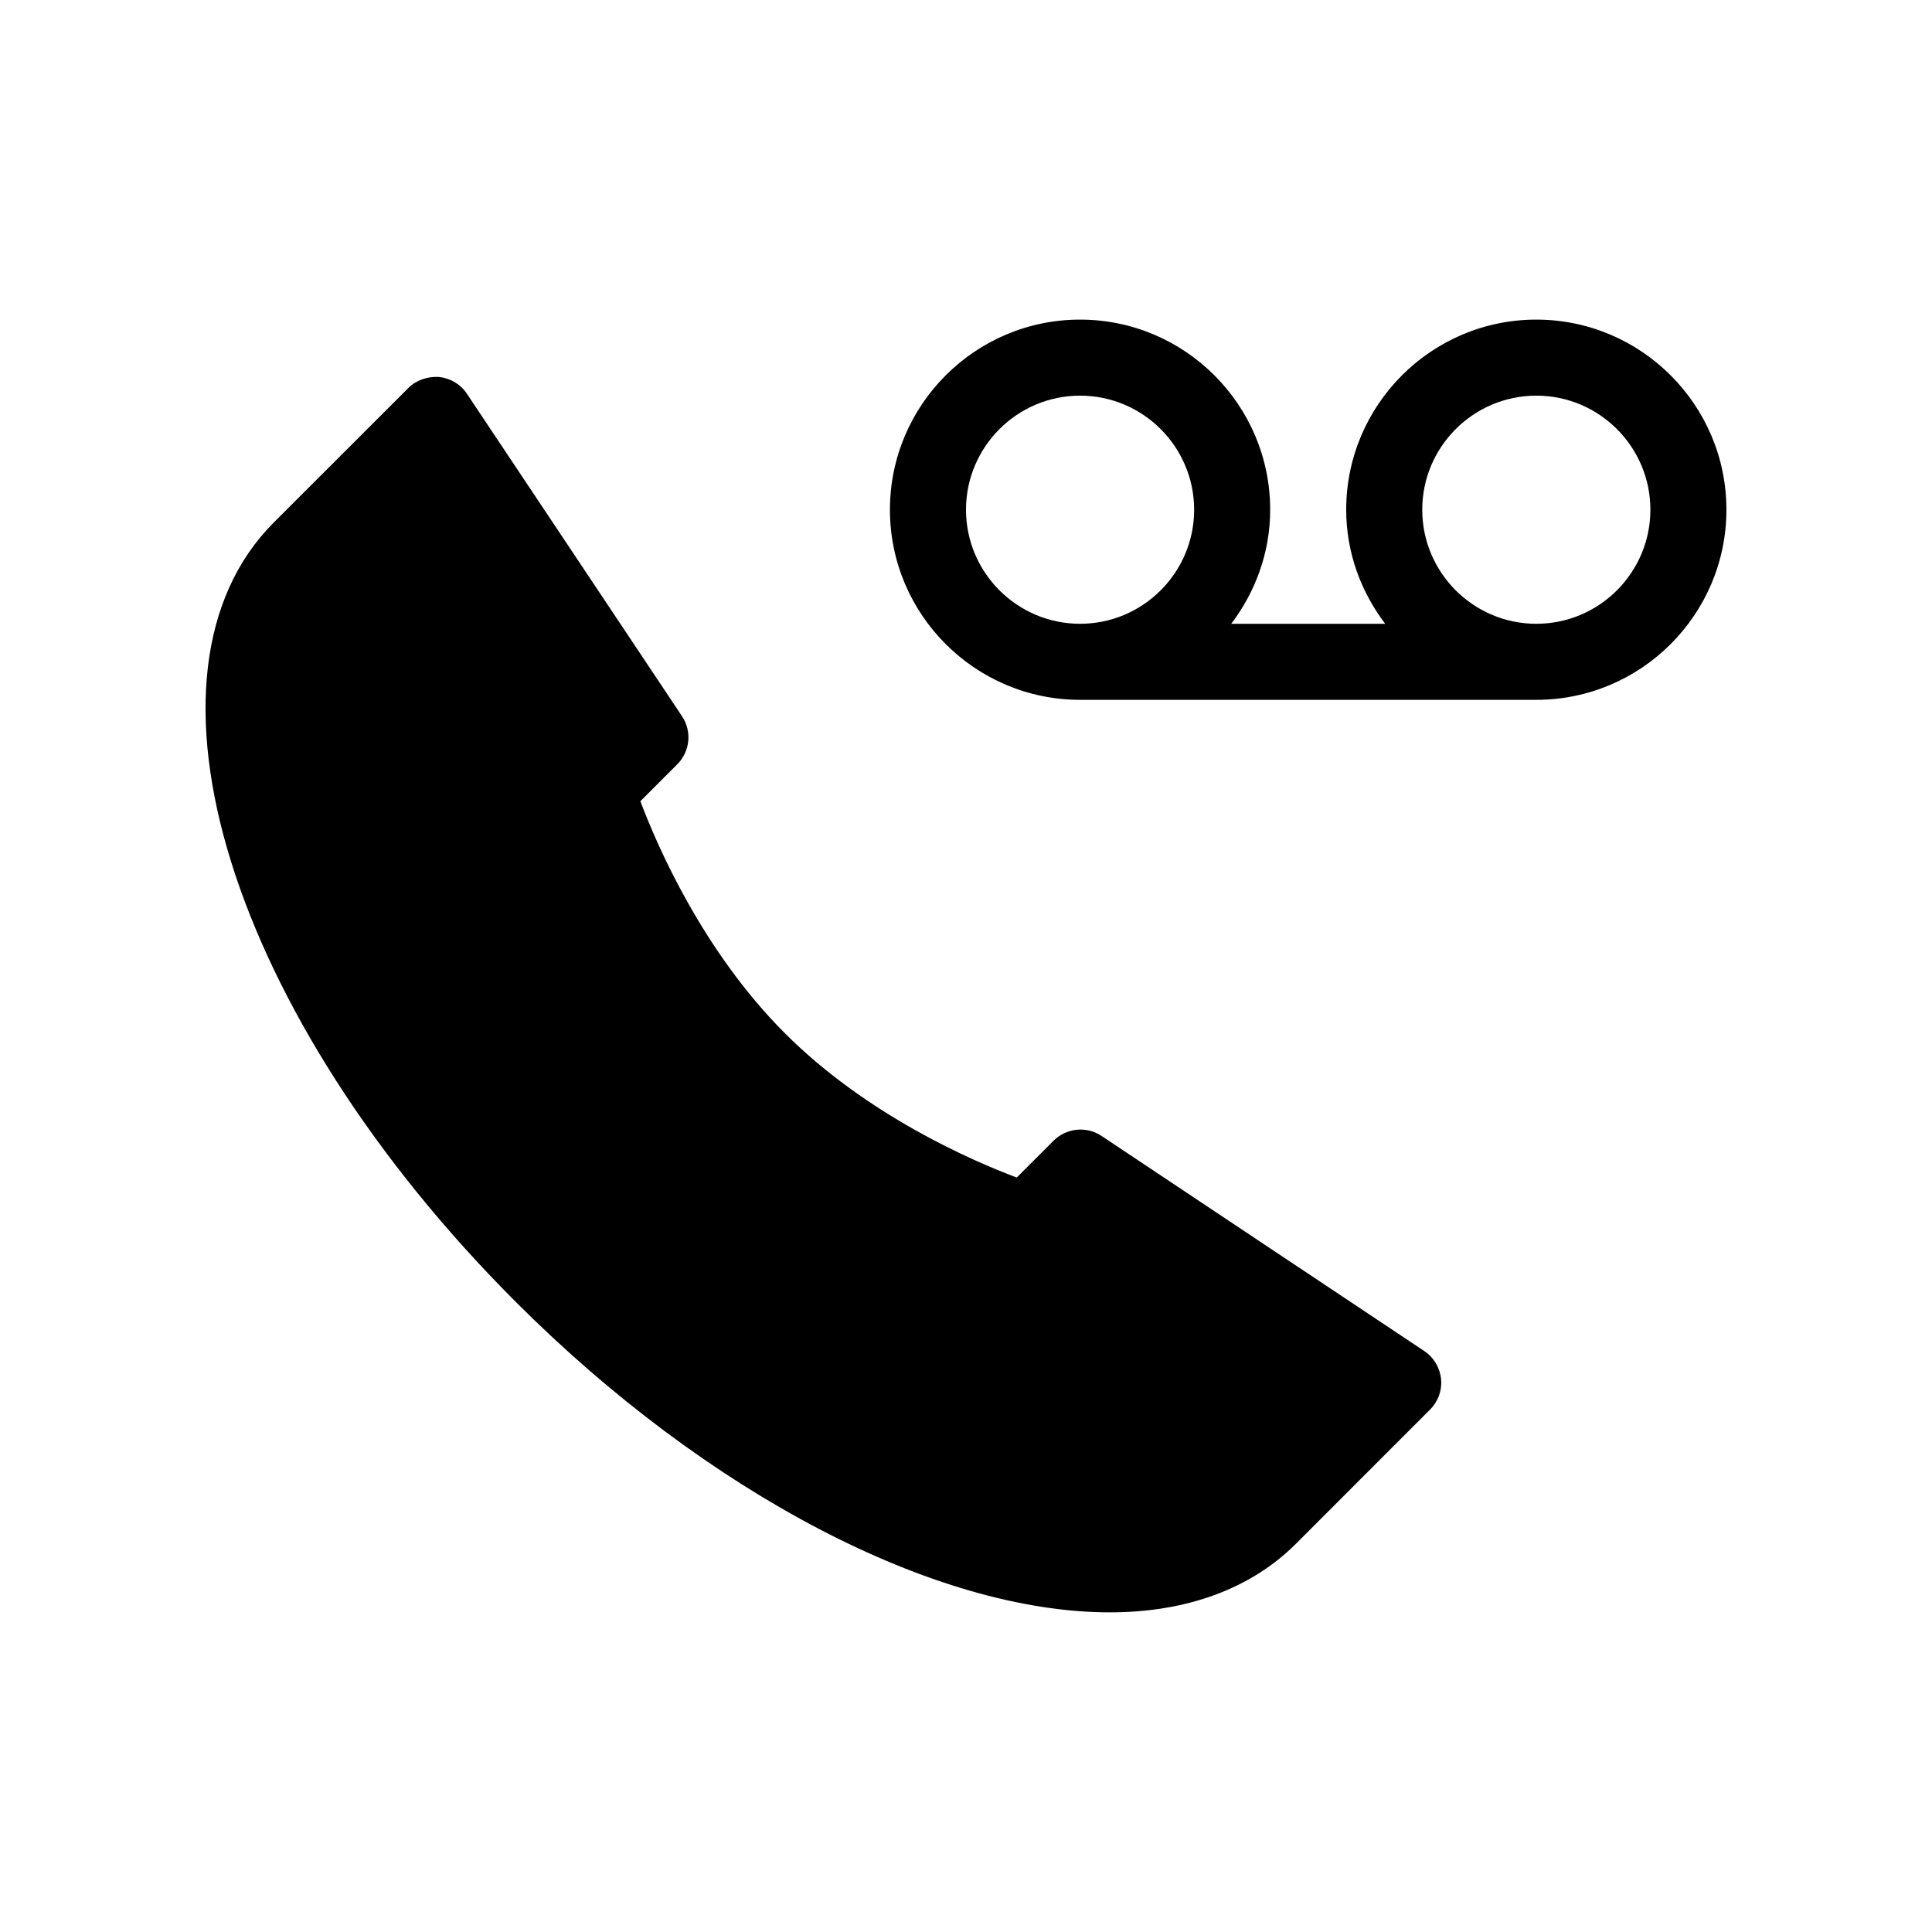
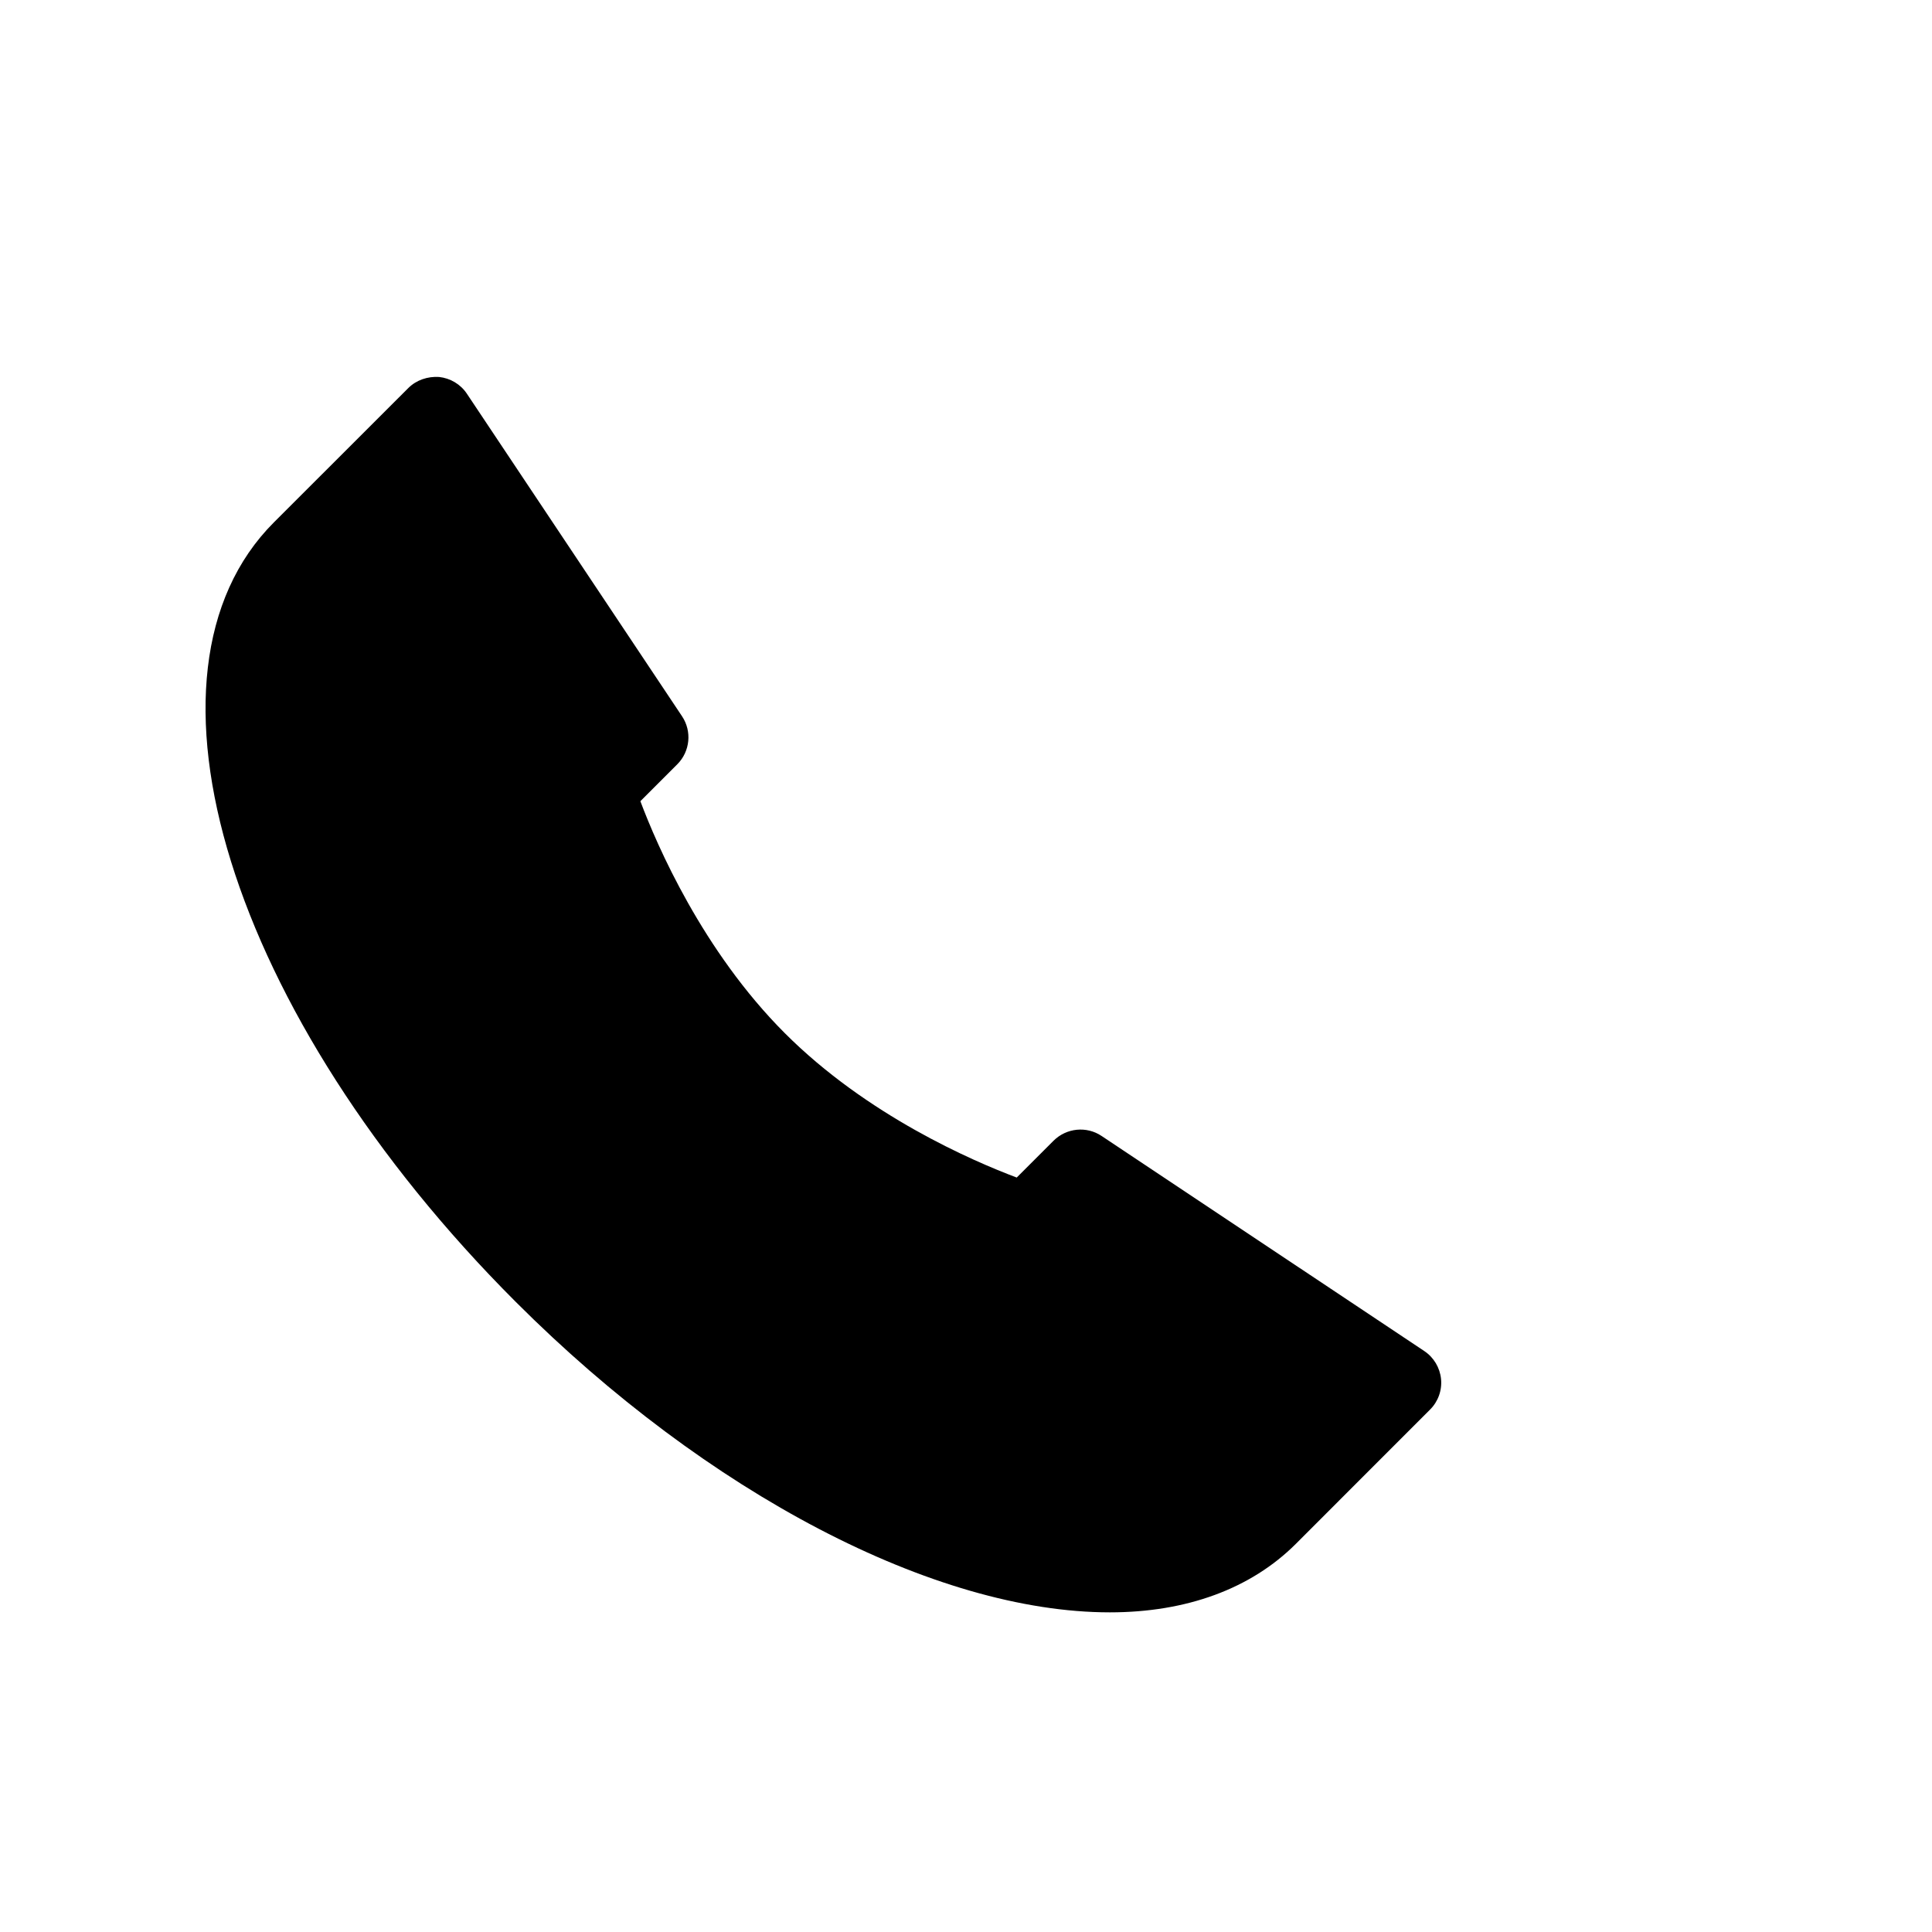
<svg xmlns="http://www.w3.org/2000/svg" fill="#000000" width="800px" height="800px" version="1.1" viewBox="144 144 512 512">
  <g>
-     <path d="m435.93 445.04c-3.969-2.66-9.289-2.137-12.715 1.25l-9.773 9.773c-11.73-4.414-39.68-16.465-61.465-38.27-21.785-21.805-33.875-49.758-38.27-61.465l9.793-9.793c3.387-3.406 3.91-8.727 1.25-12.715l-57.012-85.469c-1.672-2.519-4.394-4.133-7.394-4.453-3.004-0.18-5.984 0.805-8.121 2.922l-35.633 35.609c-39.941 39.941-11.789 130.71 64.125 206.62 50.746 50.746 111.06 82.242 157.41 82.242 20.355 0 37.363-6.266 49.254-18.117l35.609-35.629c2.137-2.117 3.203-5.117 2.902-8.102-0.301-3.004-1.934-5.723-4.434-7.394z" />
-     <path d="m551.14 228.7c-27.77 0-50.383 22.59-50.383 50.383 0 11.387 3.93 21.785 10.34 30.23h-40.809c6.391-8.449 10.32-18.848 10.32-30.23 0-27.793-22.613-50.383-50.383-50.383-27.77 0-50.383 22.59-50.383 50.383 0.004 27.789 22.613 50.379 50.383 50.379h120.91c27.77 0 50.383-22.59 50.383-50.383 0-27.789-22.613-50.379-50.383-50.379zm-120.91 80.609c-16.668 0-30.23-13.562-30.23-30.23 0.004-16.664 13.566-30.227 30.23-30.227 16.668 0 30.23 13.562 30.23 30.23 0 16.664-13.562 30.227-30.23 30.227zm120.91 0c-16.668 0-30.23-13.562-30.23-30.23 0.004-16.664 13.566-30.227 30.23-30.227 16.668 0 30.23 13.562 30.23 30.23 0 16.664-13.562 30.227-30.23 30.227z" />
+     <path d="m435.93 445.04c-3.969-2.66-9.289-2.137-12.715 1.25l-9.773 9.773c-11.73-4.414-39.68-16.465-61.465-38.27-21.785-21.805-33.875-49.758-38.27-61.465l9.793-9.793c3.387-3.406 3.91-8.727 1.25-12.715l-57.012-85.469c-1.672-2.519-4.394-4.133-7.394-4.453-3.004-0.18-5.984 0.805-8.121 2.922l-35.633 35.609c-39.941 39.941-11.789 130.71 64.125 206.62 50.746 50.746 111.06 82.242 157.41 82.242 20.355 0 37.363-6.266 49.254-18.117l35.609-35.629c2.137-2.117 3.203-5.117 2.902-8.102-0.301-3.004-1.934-5.723-4.434-7.394" />
  </g>
</svg>